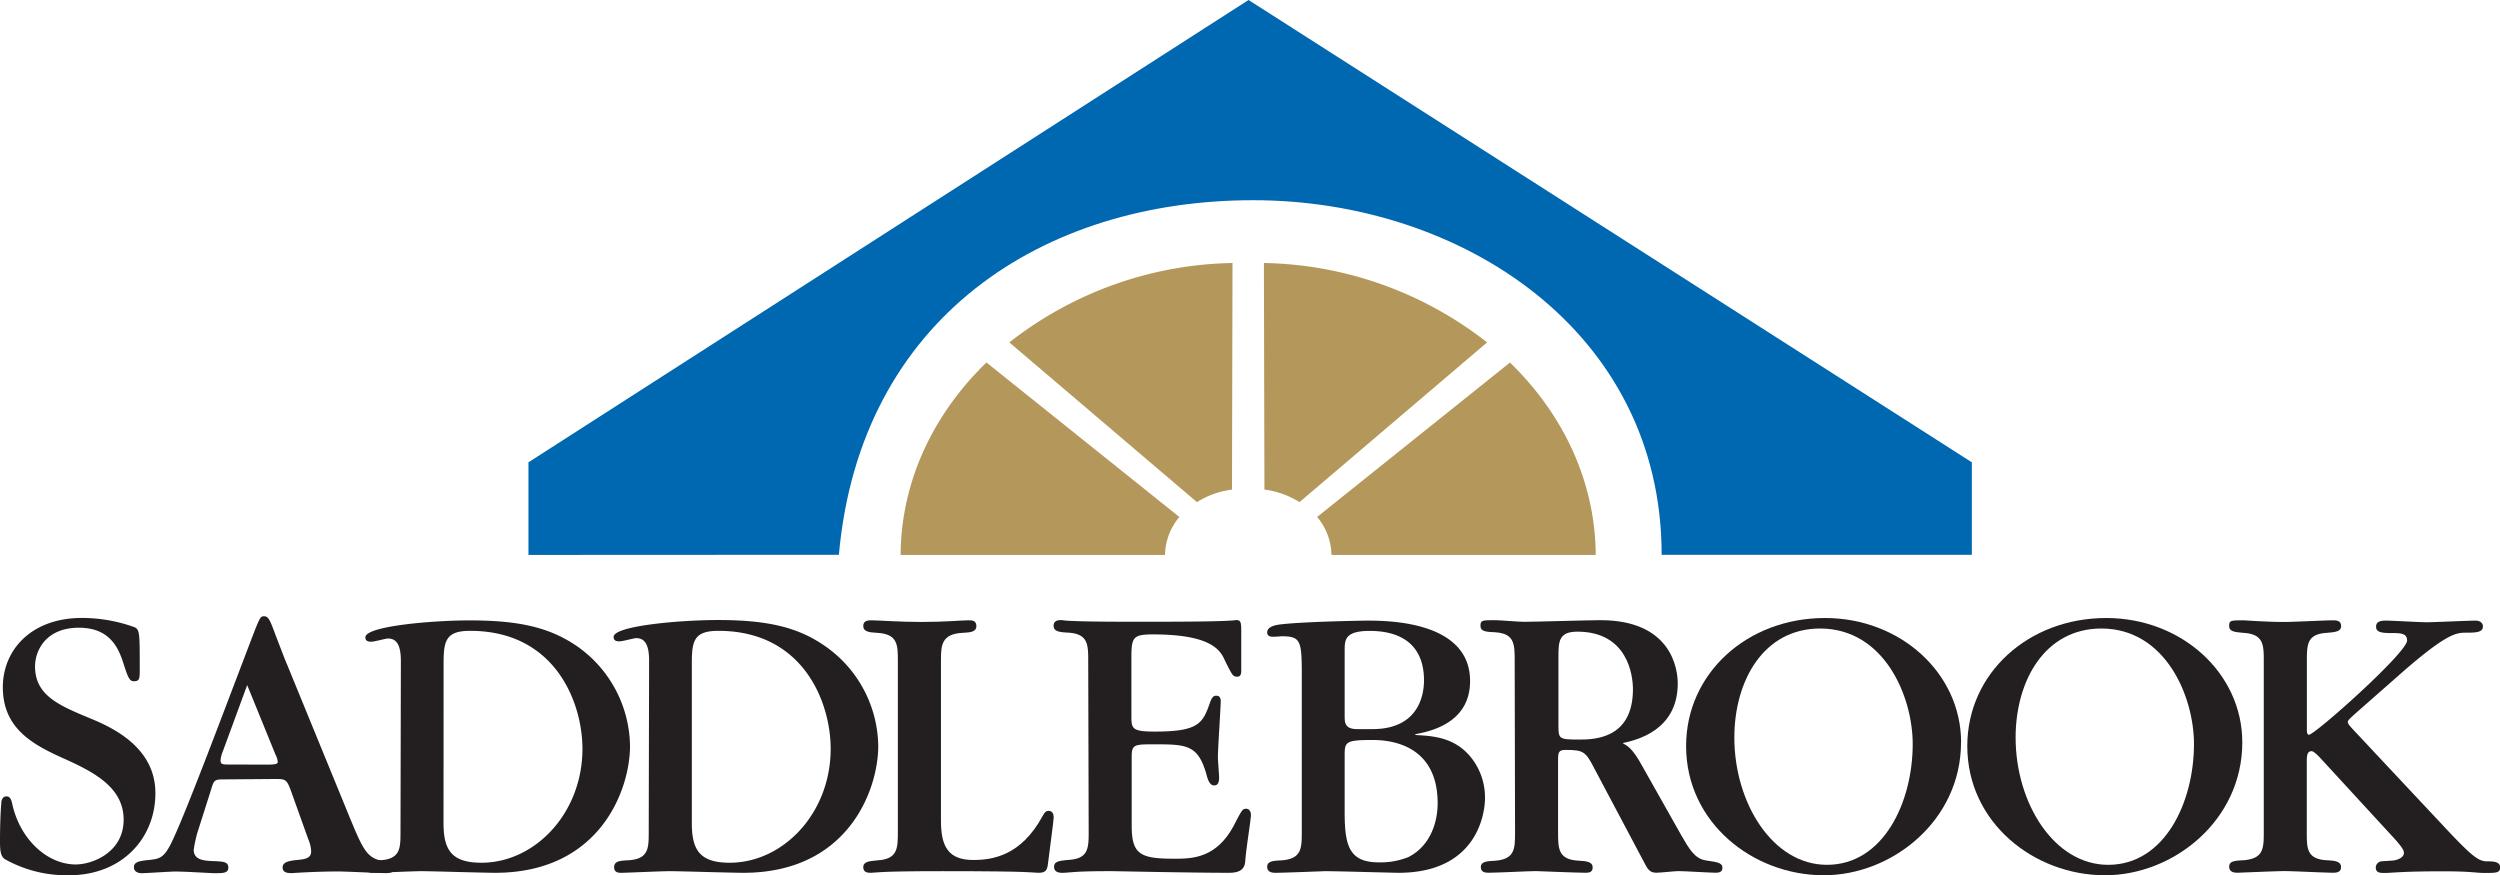
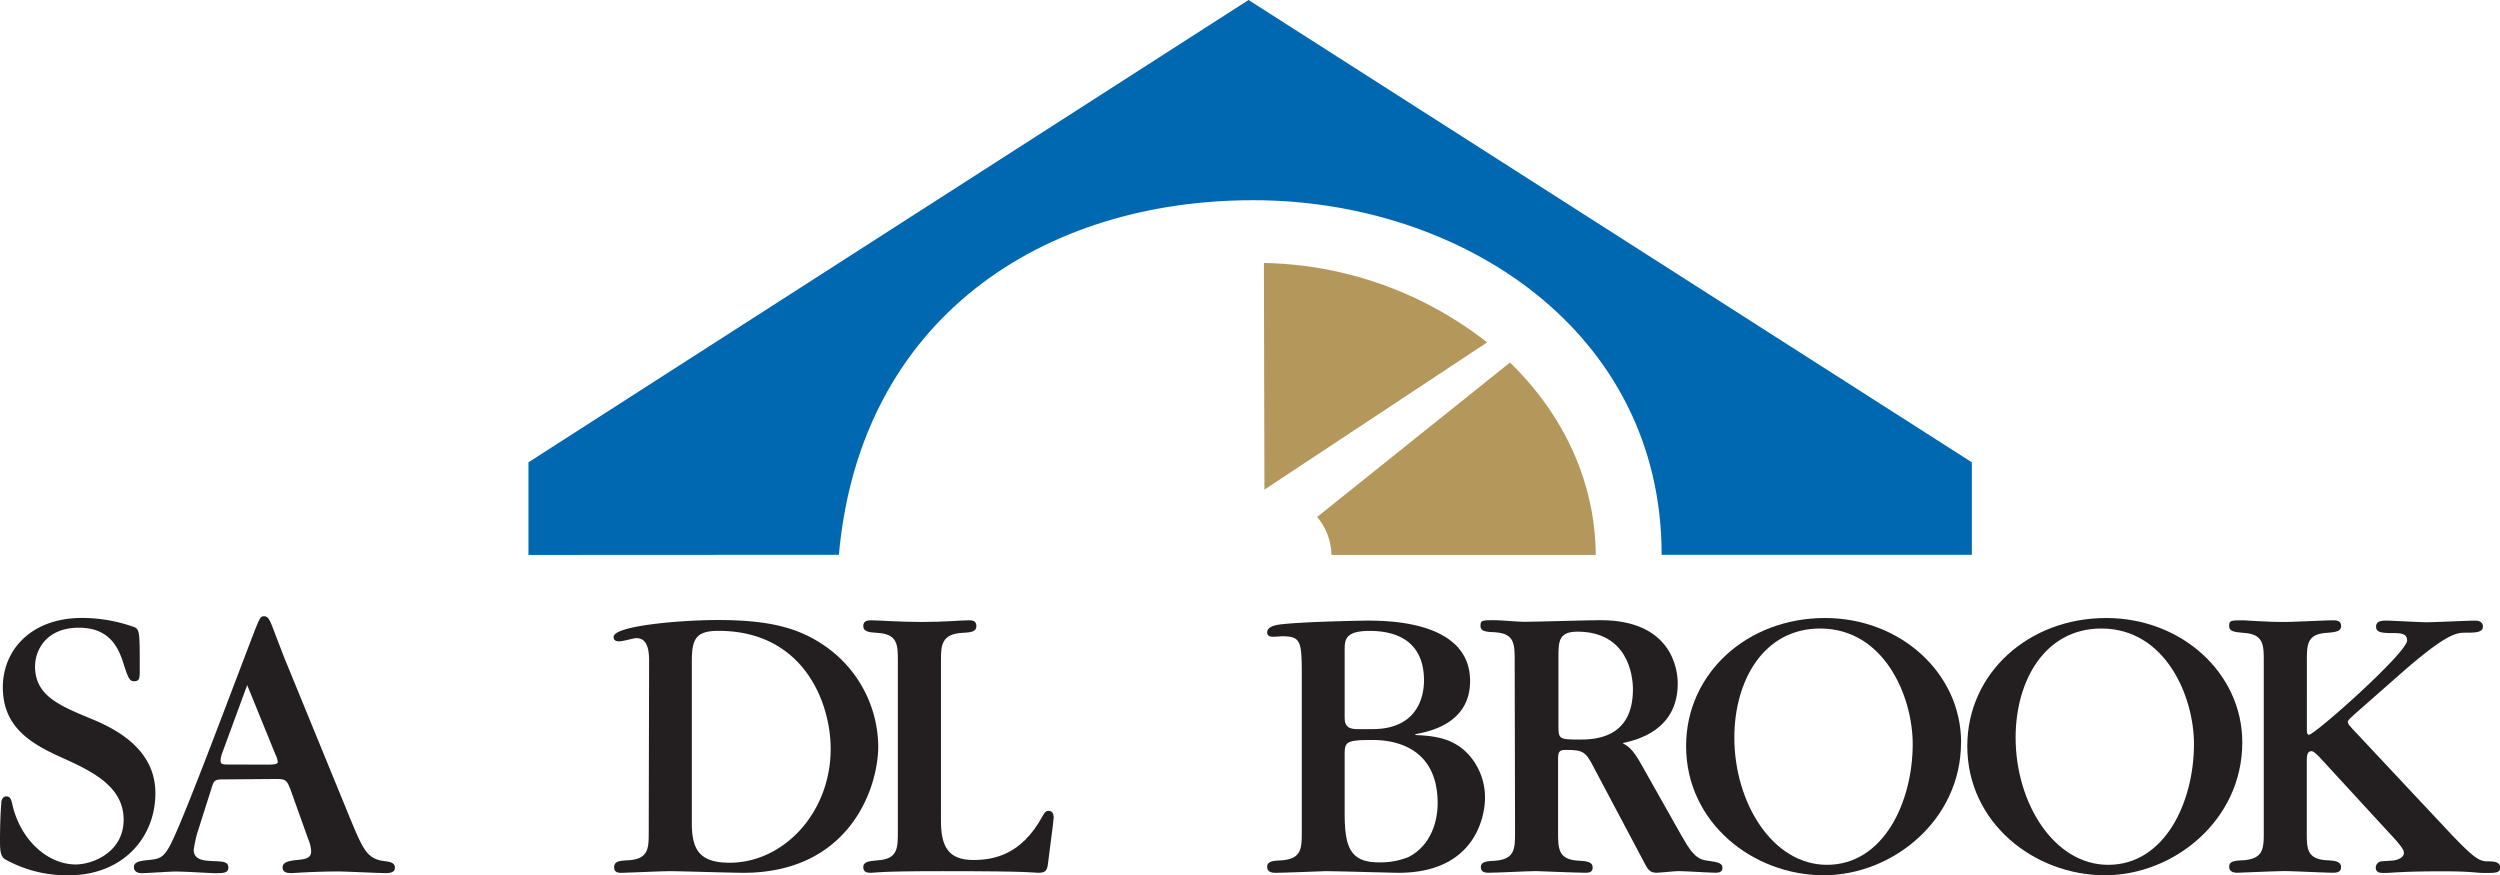
<svg xmlns="http://www.w3.org/2000/svg" viewBox="0 0 335.27 117.38">
  <defs>
    <style>.cls-1{fill:#b4975a;}.cls-2{fill:#0067b1;}.cls-3,.cls-4{fill:#231f20;}.cls-4{fill-rule:evenodd;}</style>
  </defs>
  <title>Asset 1</title>
  <g id="Layer_2" data-name="Layer 2">
    <g id="Layer_1-2" data-name="Layer 1">
-       <path class="cls-1" d="M135.36,45.92a49.9,49.9,0,0,1,29.93-10.65l-.07,30.39a11.43,11.43,0,0,0-4.7,1.68Z" />
-       <path class="cls-1" d="M132.29,48.61l25.87,20.72a8.14,8.14,0,0,0-1.92,5.09H120.78c.06-9.9,4.41-18.92,11.51-25.81" />
-       <path class="cls-1" d="M199.43,45.92a49.9,49.9,0,0,0-29.93-10.65l.07,30.39a11.43,11.43,0,0,1,4.7,1.68Z" />
+       <path class="cls-1" d="M199.43,45.92a49.9,49.9,0,0,0-29.93-10.65l.07,30.39Z" />
      <path class="cls-1" d="M202.51,48.61,176.64,69.33a8.14,8.14,0,0,1,1.92,5.09H214c-.06-9.9-4.41-18.92-11.51-25.81" />
      <path class="cls-2" d="M70.87,74.42V62L167.44,0l97,62v12.4h-41.6c0-30-26.87-47.55-54.78-47.55-28.17,0-52.71,15.76-55.56,47.55Z" />
      <path class="cls-3" d="M20.84,106.36c0-6.1-5.67-8.75-8.69-10-4.32-1.78-7.45-3.13-7.45-7,0-2.11,1.46-5.18,5.88-5.18s5.45,3.08,6.1,5.18c.54,1.67.76,2,1.3,2,.76,0,.76-.43.76-1.62,0-4.75,0-5.24-.65-5.61A20.89,20.89,0,0,0,11,82.87C4.16,82.87.38,87.19.38,92.16c0,5.72,4.26,7.83,8.64,9.77,3.89,1.78,7.56,3.83,7.56,8,0,4.37-4.16,6-6.43,6-3.83,0-7.51-3.4-8.53-8.21-.11-.49-.27-.92-.75-.92-.65,0-.7.76-.7,1C0,109.76,0,112.46,0,112.68c0,1.35.05,2.11.65,2.54a16.94,16.94,0,0,0,8.58,2.16c7.18,0,11.61-5,11.61-11" />
      <path class="cls-4" d="M36.82,104.47c1.46,0,1.62,0,2.21,1.62l2.32,6.48a4.74,4.74,0,0,1,.38,1.57c0,.81-.49,1.08-1.89,1.19-1.08.11-1.94.27-1.94,1s.7.76,1.24.76c.16,0,3-.22,6.26-.22.92,0,5.4.22,6.32.22.33,0,1.24,0,1.24-.7s-.59-.81-1.51-.92c-2.21-.32-2.75-1.51-4.48-5.67L38.55,89.24c-.43-1-1-2.54-1.57-4-.81-2.21-1-2.59-1.57-2.59s-.54.05-2.54,5.29c-3.56,9.34-8.31,22-10,25.32-1,1.89-1.51,1.94-3.29,2.11-.86.11-1.62.22-1.62.92s.7.81,1,.81c.7,0,3.89-.22,4.48-.22,1.57,0,4.75.22,5.29.22,1.24,0,1.89,0,1.89-.76s-.65-.81-2.05-.86c-1.24-.05-2.59-.16-2.59-1.51a17.29,17.29,0,0,1,.48-2.27l1.84-5.78c.43-1.4.43-1.4,2.05-1.4Zm-5.94-1.94c-1,0-1.3,0-1.3-.54a3.3,3.3,0,0,1,.22-1l3.35-9.12,3.78,9.29a2.8,2.8,0,0,1,.32,1c0,.16,0,.38-1.24.38Z" />
-       <path class="cls-4" d="M53.71,111.54c0,2.21,0,3.67-2.75,3.83-1.08.05-1.89.11-1.89.92s.7.76,1.08.76,5.4-.22,6.37-.22c1.35,0,8.32.22,9.88.22,14.09,0,18.09-11.18,18.09-17a16.57,16.57,0,0,0-7.18-13.44C73.85,84.28,70,83.2,63,83.2c-5,0-14,.76-14,2.27,0,.43.27.59.76.59s1.94-.43,2.27-.43c1.08,0,1.73.76,1.73,3Zm5.78-22.62c0-3,.32-4.32,3.56-4.32,11.45,0,15.06,9.66,15.06,15.82,0,8.64-6.37,15.28-13.55,15.28-4.16,0-5.08-1.89-5.08-5.35Z" />
      <path class="cls-4" d="M87,111.54c0,2.21,0,3.67-2.75,3.83-1.08.05-1.89.11-1.89.92s.7.76,1.08.76,5.4-.22,6.37-.22c1.35,0,8.31.22,9.88.22,14.09,0,18.09-11.18,18.09-17a16.58,16.58,0,0,0-7.18-13.44c-3.46-2.38-7.34-3.46-14.31-3.46-5,0-14,.76-14,2.27,0,.43.27.59.76.59s1.94-.43,2.27-.43c1.08,0,1.73.76,1.73,3Zm5.78-22.62c0-3,.32-4.32,3.56-4.32,11.45,0,15.06,9.66,15.06,15.82,0,8.64-6.37,15.28-13.55,15.28-4.16,0-5.07-1.89-5.07-5.35Z" />
      <path class="cls-3" d="M120.41,111.49c0,2.27,0,3.73-2.75,3.89-1.08.11-1.89.16-1.89.92s.7.75,1.08.75c.54,0,.54-.22,9.66-.22,12.26,0,12.2.22,12.69.22,1,0,1.24-.27,1.35-1.29s.76-5.72.76-6.15-.16-.87-.7-.87c-.32,0-.54.22-.76.65-2.92,5.4-6.75,5.94-9.34,5.94-3.35,0-4.32-1.84-4.32-5.24V88.54c0-2.05.11-3.51,2.86-3.67,1.08-.05,1.89-.11,1.89-.92s-.7-.76-1.13-.76c-1,0-2.92.22-6.32.22-2.81,0-5.67-.22-6.59-.22-.43,0-1.13,0-1.13.76s.76.86,1.89.92c2.75.16,2.75,1.62,2.75,3.83Z" />
-       <path class="cls-3" d="M146,111.49c0,2.21,0,3.67-2.7,3.83-1.13.11-1.94.16-1.94.92s.7.81,1.13.81.81-.05,1.67-.11,2.21-.11,4.43-.11h.65l5.94.11c3.13.05,6.91.11,9.66.11,1.57,0,2.11-.59,2.16-1.62.16-2,.76-5.45.76-6.16,0-.32-.16-.81-.65-.81s-.59.22-1.57,2.11c-2.38,4.59-5.72,4.59-8.1,4.59-4.53,0-5.67-.59-5.67-4.43v-9.29c0-1.62.43-1.62,3-1.62,4.43,0,5.94.05,7.07,4.21.27,1,.59,1.3,1,1.3.65,0,.65-.76.65-1.08s-.16-2.32-.16-2.7c0-1.19.38-6.75.38-7.5,0-.59-.27-.75-.59-.75s-.54.11-.81.81c-1,2.86-1.46,4-7.45,4-3.13,0-3.13-.43-3.13-2.16V88.16c0-2.7.22-3.08,2.91-3.08,7.67,0,9,2.05,9.61,3.46,1,2,1.08,2.21,1.67,2.21s.54-.65.54-.92v-5c0-1.24,0-1.67-.65-1.67-.16,0-.22.05-1.62.11s-4.21.11-9.77.11h-2.59c-4.59,0-6.91-.05-8.1-.11a12.07,12.07,0,0,1-1.35-.11c-.38,0-1.08,0-1.08.76s.76.86,1.94.92c2.7.16,2.7,1.62,2.7,3.83Z" />
      <path class="cls-4" d="M174.58,111.49c0,2.27,0,3.67-2.7,3.89-1.13.05-1.94.11-1.94.86s.7.81,1.13.81c1,0,6.64-.22,6.64-.22,1.57,0,9.23.22,9.83.22,10.69,0,11.61-8.15,11.61-10a8.6,8.6,0,0,0-1.78-5.35c-2.21-2.86-5.24-3-7.56-3.13v-.11c2.05-.38,7.34-1.51,7.34-7.13,0-8.1-11.18-8.1-13.88-8.1-.06,0-8,.11-11.39.49-1.13.11-1.94.43-1.94,1.08s.7.59.81.59.49,0,1.08-.06c2.54,0,2.75.49,2.75,5ZM182,97.78c-1.67,0-1.67-.92-1.67-1.78V87.25c0-1.4,0-2.64,3.35-2.64,4.7,0,7.29,2.27,7.29,6.64,0,2-.76,6.53-6.91,6.53Zm-1.67,3.62c0-1.89.05-2.16,3.67-2.16,1.62,0,8.8.11,8.8,8.48,0,2.37-.86,5.67-3.94,7.23a10.08,10.08,0,0,1-3.94.7c-3.94,0-4.59-2.16-4.59-6.69Z" />
      <path class="cls-4" d="M203.18,111.54c0,2.27,0,3.67-2.65,3.89-1.13.05-1.94.11-1.94.86s.7.75,1.13.75c1,0,5.34-.22,6.26-.22.22,0,5.45.22,6.48.22.43,0,1.13.06,1.13-.7s-.76-.86-1.94-.92c-2.7-.16-2.7-1.62-2.7-3.89v-9.72c0-.92.11-1.24,1-1.24,2.43,0,2.7.22,3.89,2.54l6.53,12.31c.59,1.13.81,1.62,1.78,1.62.49,0,2.48-.22,2.92-.22.81,0,4.32.22,5,.22.38,0,.92-.05.92-.65s-.43-.76-2.21-1c-1.51-.22-2.27-1.57-3.35-3.45l-5.24-9.29c-1.24-2.27-1.89-2.59-2.59-3,1.84-.38,7.4-1.67,7.4-8,0-1.89-.81-8.48-10.37-8.48-1.62,0-8.8.22-10.26.22-.65,0-3.29-.22-3.83-.22-1.78,0-2,0-2,.76s.76.81,1.94.86c2.65.16,2.65,1.62,2.65,3.83ZM209,88.11c0-2.1.05-3.4,2.54-3.4,6.7,0,7.45,5.78,7.45,7.72,0,6.75-5.34,6.75-7.29,6.75-2.7,0-2.7-.11-2.7-2Z" />
      <path class="cls-4" d="M263,99.56c0-9.29-8.15-16.68-18.25-16.68-10.47,0-18.63,7.45-18.63,17.17,0,10.31,9,17.33,18.46,17.33,9.18,0,18.41-7.34,18.41-17.82m-6.48.22c0,7.83-3.94,16.2-11.5,16.2-7.29,0-12.42-8.31-12.42-17.06,0-7.67,3.94-14.63,11.5-14.63,8.59,0,12.42,9.07,12.42,15.5" />
      <path class="cls-4" d="M300.71,99.56c0-9.29-8.15-16.68-18.25-16.68-10.47,0-18.63,7.45-18.63,17.17,0,10.31,9,17.33,18.47,17.33,9.18,0,18.41-7.34,18.41-17.82m-6.48.22c0,7.83-3.94,16.2-11.5,16.2-7.29,0-12.42-8.31-12.42-17.06,0-7.67,3.94-14.63,11.5-14.63,8.58,0,12.42,9.07,12.42,15.5" />
      <path class="cls-3" d="M315.56,97.83c-.59-.65-.7-.81-.7-1s.11-.32,1-1.13l6.32-5.56c5.94-5.18,7.24-5.29,8.48-5.29,1.46,0,2.32-.05,2.32-.86,0-.38-.32-.76-1-.76-1,0-5.61.22-6.53.22s-4.64-.22-5.4-.22c-.54,0-1.4,0-1.4.81,0,.65.49.86,2,.86,1.24,0,2.16,0,2.16,1,0,1.62-12.37,12.64-13.17,12.64-.16,0-.27-.22-.27-.54V88.7c0-2.27,0-3.67,2.7-3.83,1.13-.11,1.89-.16,1.89-.92s-.7-.76-1.13-.76c-1,0-5.4.22-6.32.22s-2.16,0-5.56-.22c-1.78,0-2,0-2,.76s.76.81,1.89.92c2.75.16,2.75,1.62,2.75,3.83v22.84c0,2.21,0,3.62-2.75,3.83-1.13.05-1.89.11-1.89.86s.7.81,1.13.81c.16,0,5.29-.22,6.32-.22s5.51.22,6.42.22c.43,0,1.13,0,1.13-.75s-.76-.87-1.89-.92c-2.75-.16-2.7-1.62-2.7-3.89v-9.23c0-.81,0-1.51.65-1.51.32,0,1.08.81,1.46,1.24l9.83,10.69c.86,1,1.08,1.35,1.08,1.73,0,.59-.81.92-1.4,1l-1.62.11a.86.86,0,0,0-.75.81c0,.75.59.75,1.24.75.92,0,2.21-.22,7.72-.22,4,0,4.32.22,5.67.22,1.51,0,2.05,0,2.05-.75s-.86-.81-1.78-.81c-1.13,0-2.05-.75-5.13-4Z" />
    </g>
  </g>
</svg>